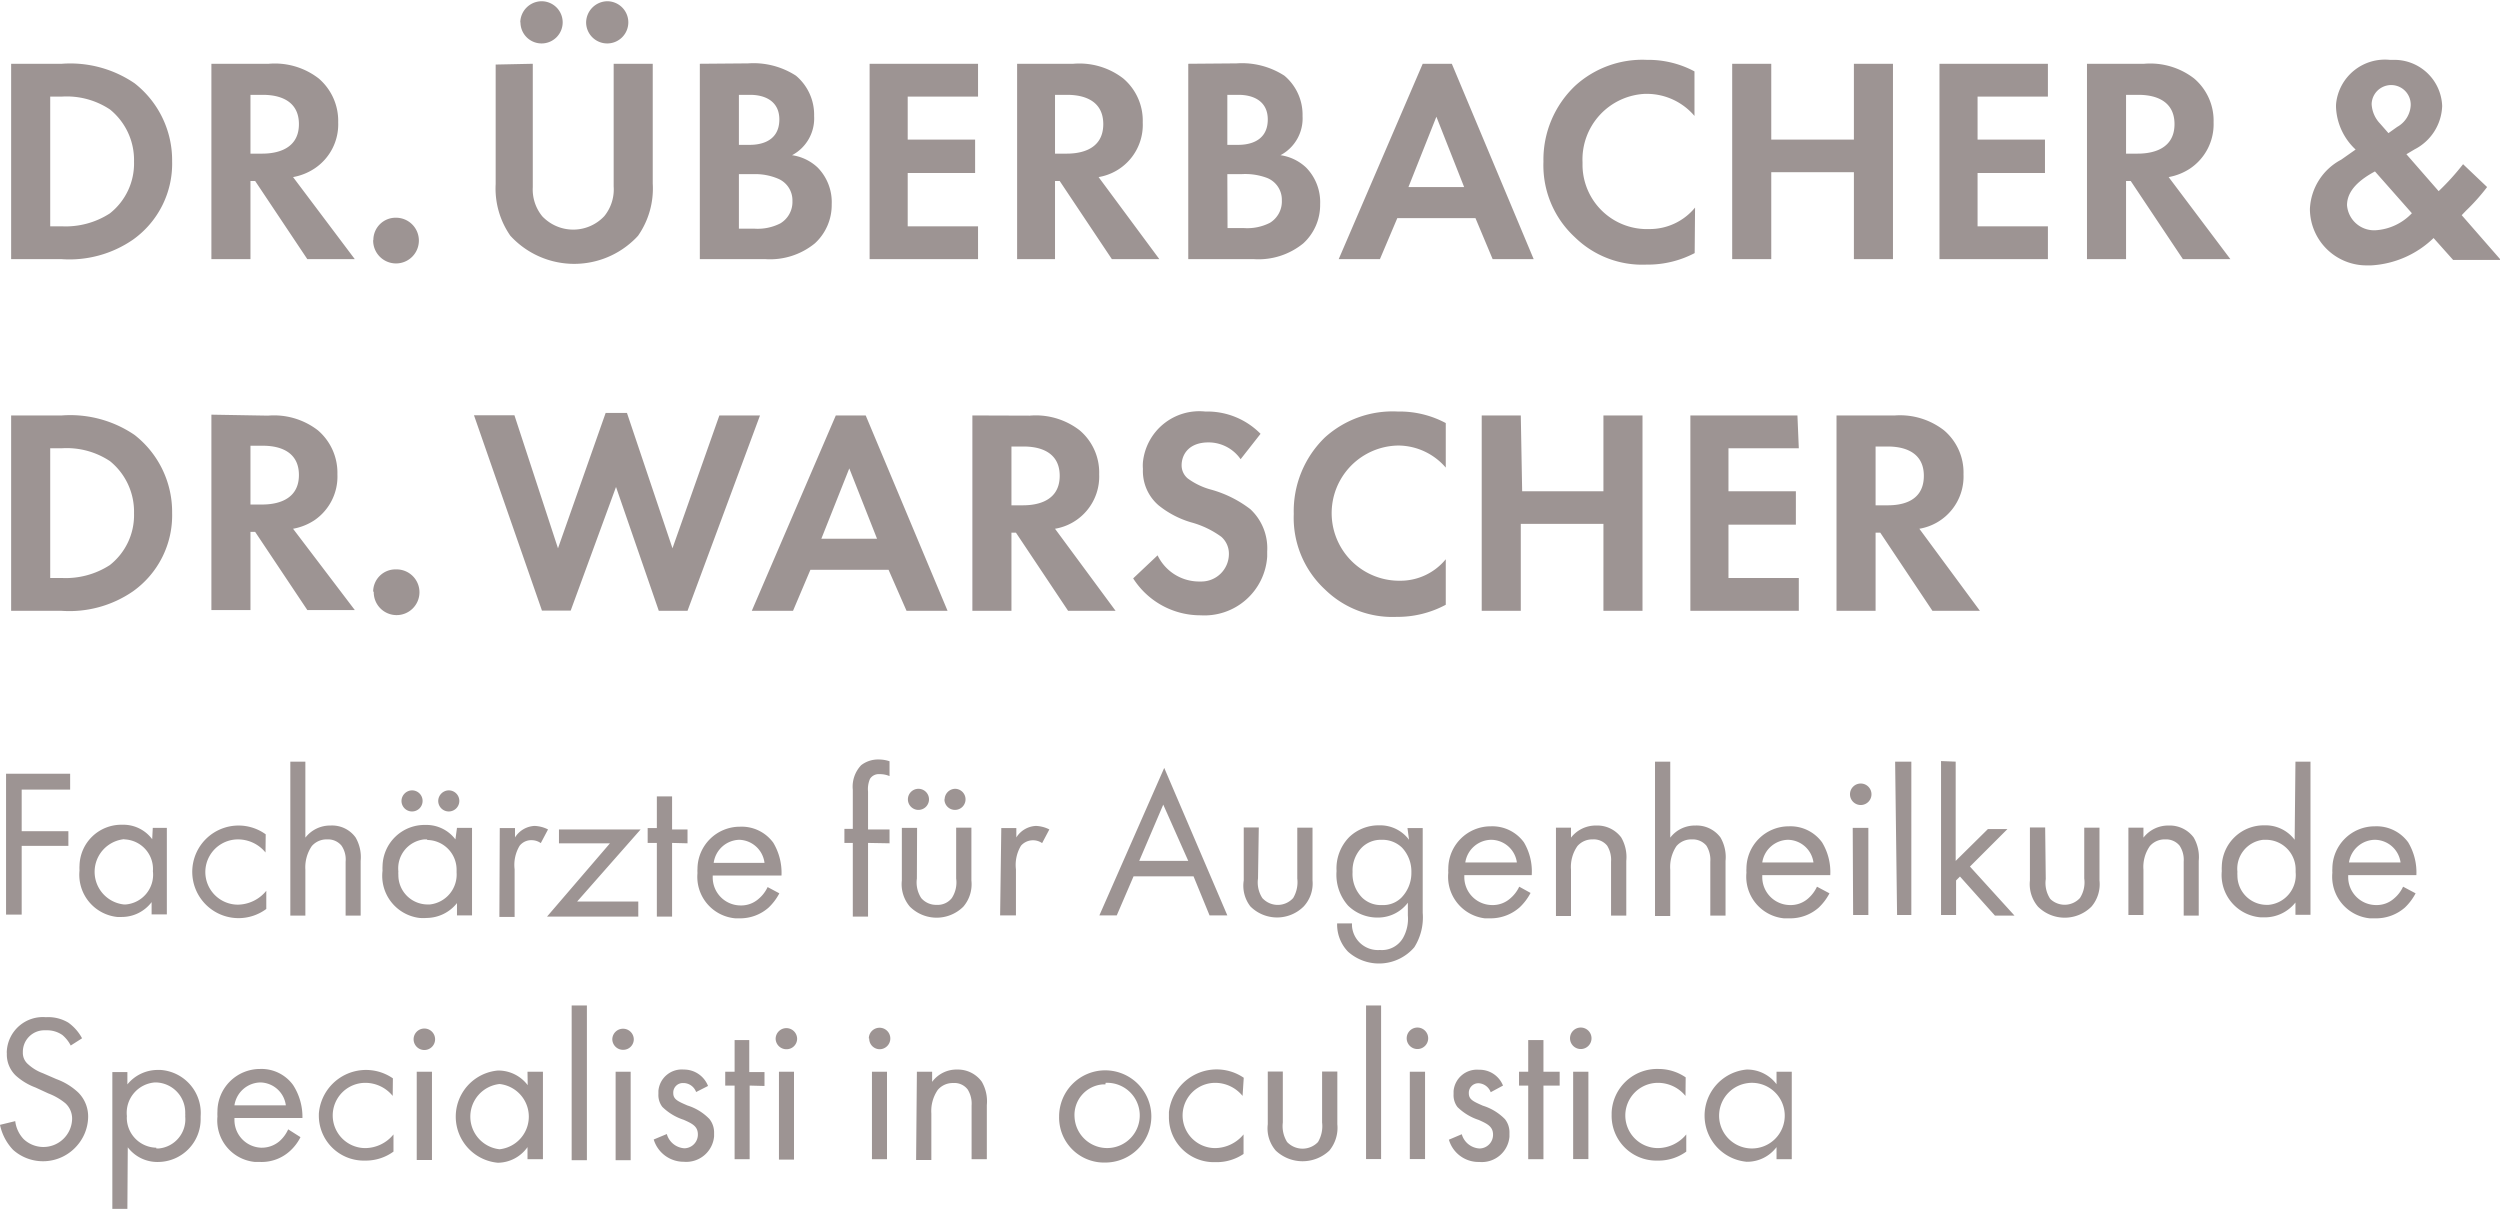
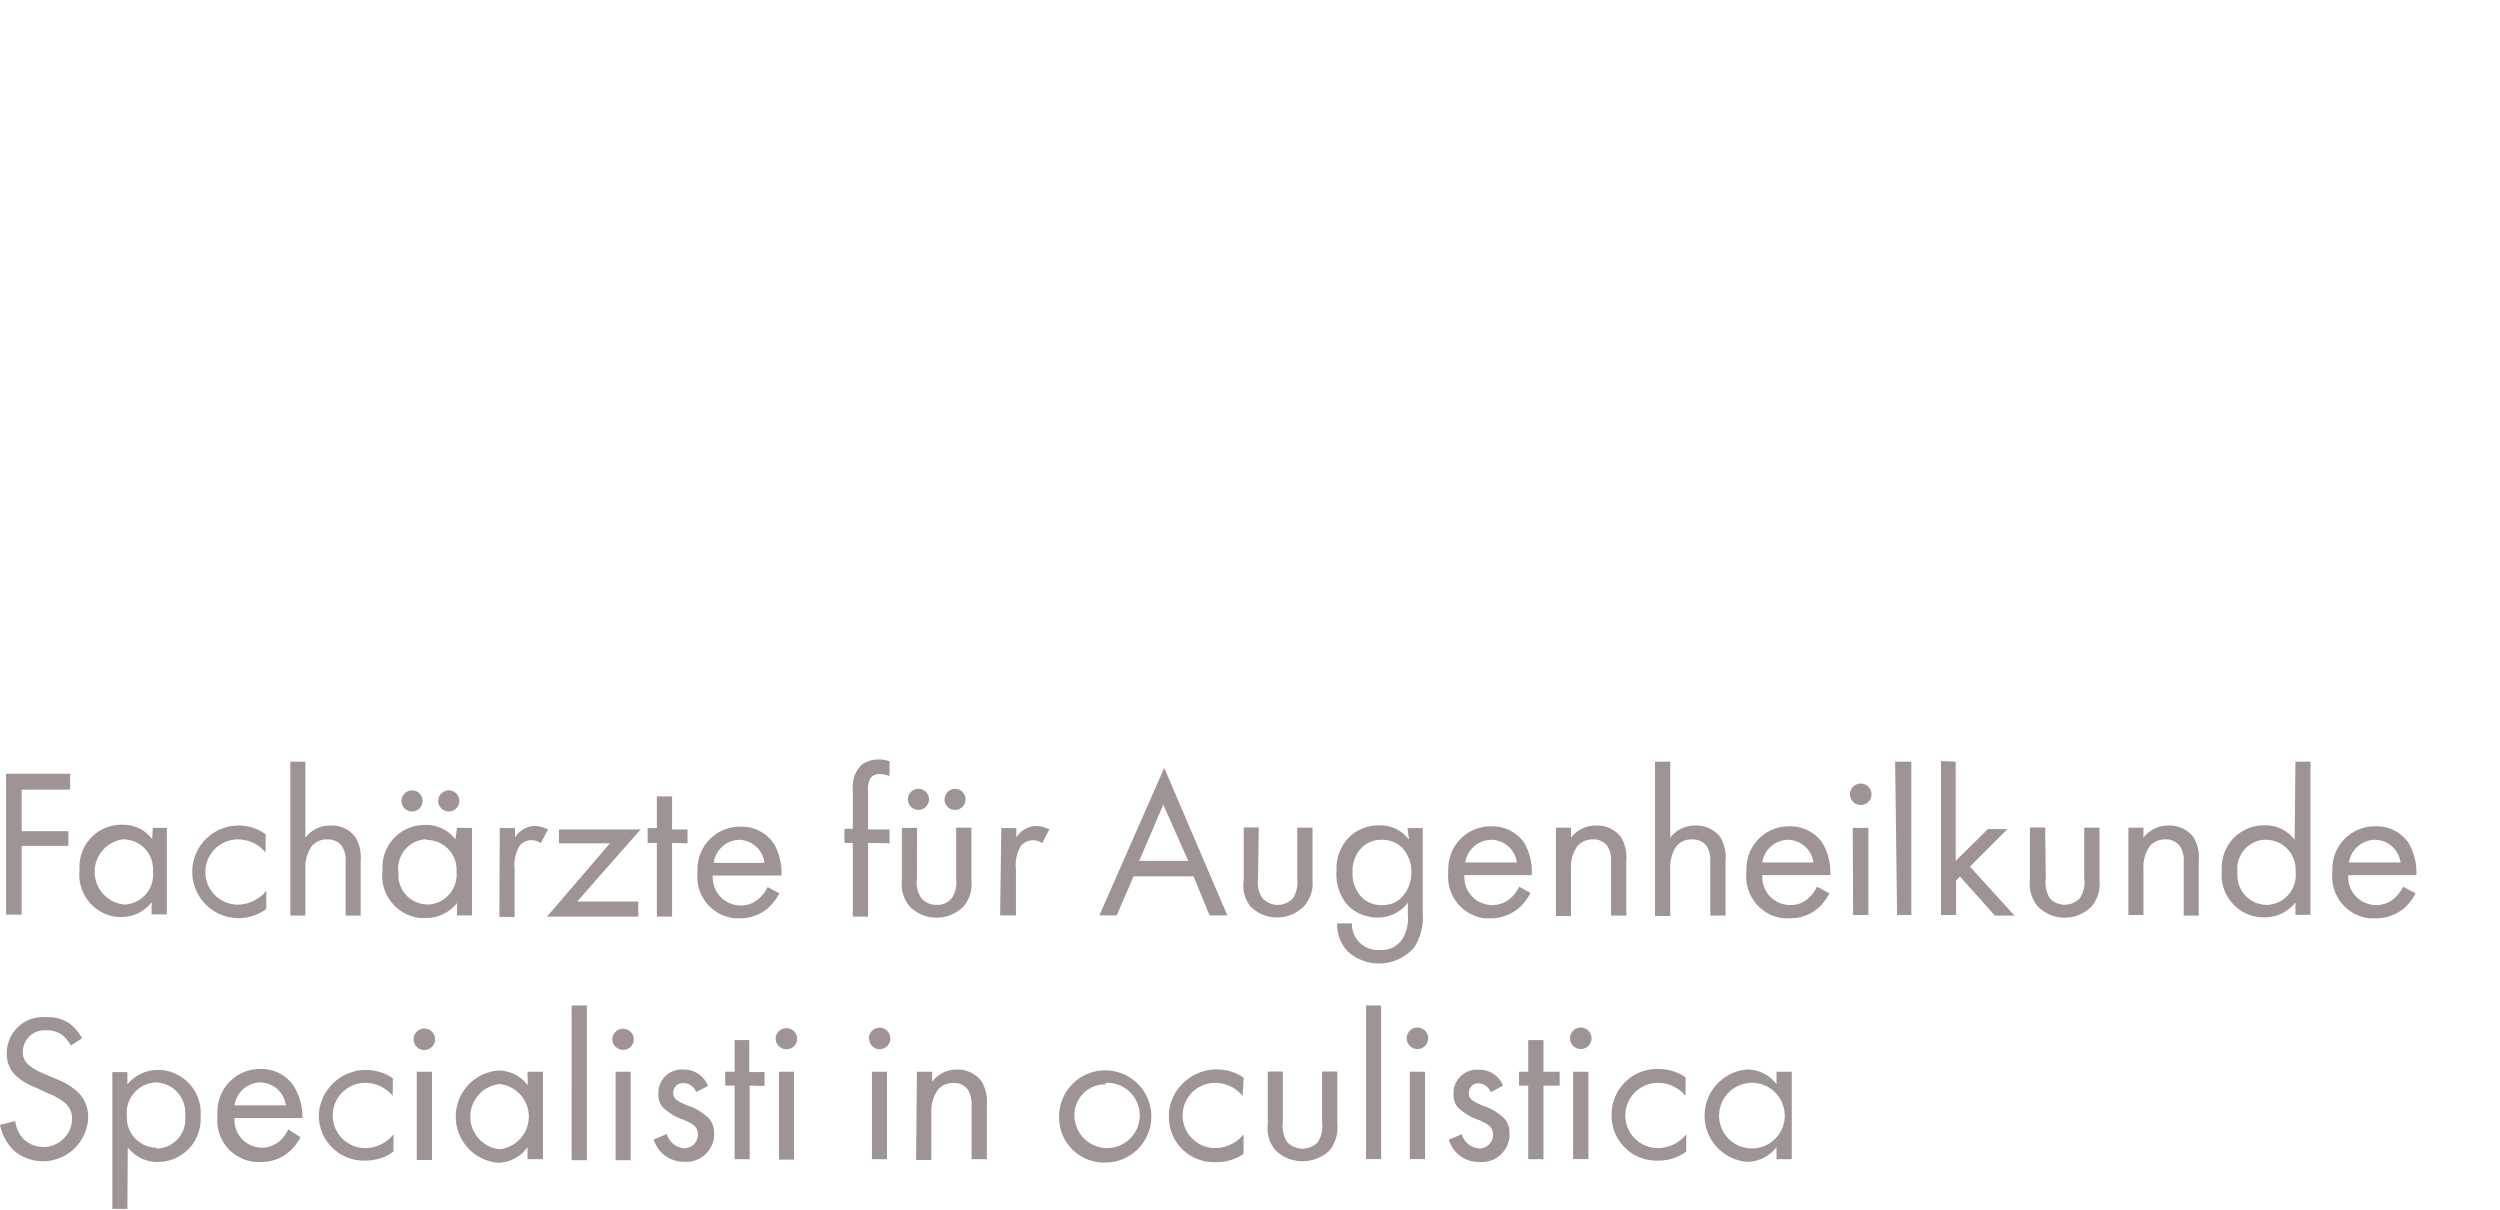
<svg xmlns="http://www.w3.org/2000/svg" width="188" height="91" viewBox="0 0 127.96 61.81">
  <path fill="#9d9493" d="M89.48,55.37A1.68,1.68,0,1,1,88,56.86a1.68,1.68,0,0,1,1.49-1.49m1.44.06a1.88,1.88,0,0,0-1.53-.75,2.37,2.37,0,0,0,0,4.72,1.88,1.88,0,0,0,1.53-.75v.62h.78V54.79h-.78Zm-4.65-.35a2.45,2.45,0,0,0-1.39-.43,2.33,2.33,0,0,0-2.4,2.24V57a2.29,2.29,0,0,0,2.24,2.34h.16a2.41,2.41,0,0,0,1.42-.46V58a1.9,1.9,0,0,1-1.45.7,1.67,1.67,0,1,1,0-3.34,1.82,1.82,0,0,1,1.41.67Zm-5.92-2a.55.55,0,1,0,.55-.55.55.55,0,0,0-.55.55h0m.16,6.18h.78V54.79h-.78Zm-.69-3.76v-.71H79V53.17h-.78v1.62h-.47v.71h.47v3.77H79V55.5Zm-2.9,0a1.29,1.29,0,0,0-1.23-.81,1.2,1.2,0,0,0-1.3,1.09v.16a1,1,0,0,0,.2.66,2.78,2.78,0,0,0,1.09.66c.42.19.73.33.73.75a.7.7,0,0,1-.69.71h0a1,1,0,0,1-.91-.73l-.66.28a1.58,1.58,0,0,0,1.56,1.14,1.42,1.42,0,0,0,1.54-1.29v-.18a1.09,1.09,0,0,0-.23-.72,2.7,2.7,0,0,0-1.13-.69c-.5-.22-.72-.32-.72-.64a.49.49,0,0,1,.49-.51h0a.7.7,0,0,1,.63.46ZM72,53.08a.55.55,0,1,0,.55-.55.55.55,0,0,0-.55.55h0m.16,6.18h.78V54.79h-.78Zm-2.24,0h.77V51.4h-.77Zm-4.26-4.48h-.77v2.7a1.74,1.74,0,0,0,.41,1.35,2,2,0,0,0,2.74,0,1.83,1.83,0,0,0,.41-1.35v-2.7h-.78v2.61a1.59,1.59,0,0,1-.21,1,1.09,1.09,0,0,1-1.58,0,1.53,1.53,0,0,1-.22-1Zm-2,.32a2.46,2.46,0,0,0-3.83,1.76v.22a2.3,2.3,0,0,0,2.26,2.34h.14A2.46,2.46,0,0,0,63.65,59V58a1.91,1.91,0,0,1-1.45.7,1.67,1.67,0,0,1,0-3.34,1.81,1.81,0,0,1,1.4.67Zm-7.07.26A1.67,1.67,0,1,1,55,57.12v0a1.57,1.57,0,0,1,1.44-1.68h.14m0,4a2.36,2.36,0,1,0-2.37-2.35v0a2.3,2.3,0,0,0,2.25,2.35h.12m-9.69-.13h.78V56.93A1.91,1.91,0,0,1,48,55.72a1,1,0,0,1,.79-.35.85.85,0,0,1,.74.33,1.37,1.37,0,0,1,.2.82v2.75h.78V56.5a2,2,0,0,0-.26-1.2A1.51,1.51,0,0,0,49,54.68a1.55,1.55,0,0,0-1.29.63v-.52h-.78Zm-2.4-6.22a.54.54,0,0,0,.53.55h0a.55.55,0,0,0,.55-.55h0a.55.55,0,0,0-.55-.55h0a.55.55,0,0,0-.55.55h0m.16,6.18h.77V54.79h-.77Zm-4.93-6.18a.55.55,0,0,0,.55.55h0a.54.54,0,0,0,.55-.53v0a.55.55,0,0,0-.55-.55h0a.55.55,0,0,0-.55.55h0m.17,6.18h.77V54.79h-.77Zm-.74-3.77v-.71h-.78V53.17H37.6v1.62h-.48v.71h.48v3.77h.77V55.5Zm-2.89,0A1.32,1.32,0,0,0,35,54.68a1.2,1.2,0,0,0-1.3,1.09v.16a1,1,0,0,0,.2.66,2.78,2.78,0,0,0,1.09.66c.43.19.73.33.73.75a.7.7,0,0,1-.69.71h0a1,1,0,0,1-.9-.73l-.67.28A1.6,1.6,0,0,0,35,59.4a1.43,1.43,0,0,0,1.55-1.3v-.17a1.1,1.1,0,0,0-.24-.72,2.67,2.67,0,0,0-1.12-.69c-.51-.22-.73-.32-.73-.64a.49.49,0,0,1,.49-.51H35a.7.7,0,0,1,.63.46Zm-4.9-2.4a.55.55,0,0,0,.55.55h0a.54.54,0,0,0,.55-.53v0a.55.55,0,0,0-.55-.55h0a.55.55,0,0,0-.55.55h0m.17,6.18h.77V54.79h-.77Zm-2.25,0h.78V51.4h-.78Zm-3.69-3.9a1.68,1.68,0,0,1,0,3.34,1.68,1.68,0,0,1,0-3.34m1.44.06a1.88,1.88,0,0,0-1.53-.75,2.37,2.37,0,0,0,0,4.72A1.88,1.88,0,0,0,27,58.65v.62h.79V54.79H27Zm-5.84-2.35a.55.55,0,1,0,.55-.55.55.55,0,0,0-.55.55h0m.16,6.18h.78V54.79h-.78Zm-1.22-4.18a2.42,2.42,0,0,0-3.79,1.81V57a2.3,2.3,0,0,0,2.26,2.34h.14a2.41,2.41,0,0,0,1.42-.46V58a1.88,1.88,0,0,1-1.44.7,1.67,1.67,0,0,1,0-3.34,1.81,1.81,0,0,1,1.4.67ZM12,56.51a1.37,1.37,0,0,1,1.32-1.17,1.34,1.34,0,0,1,1.31,1.17Zm2.75,1.23a1.76,1.76,0,0,1-.46.62,1.4,1.4,0,0,1-.92.32A1.42,1.42,0,0,1,12,57.24v-.08h3.48A3,3,0,0,0,15,55.47a2,2,0,0,0-1.69-.82,2.18,2.18,0,0,0-2.18,2.18,2.09,2.09,0,0,0,0,.25,2.13,2.13,0,0,0,1.93,2.33h.28a2.15,2.15,0,0,0,1.49-.55,2.42,2.42,0,0,0,.55-.72ZM8,58.68a1.54,1.54,0,0,1-1.51-1.55.41.41,0,0,0,0-.11,1.56,1.56,0,0,1,1.43-1.68H8a1.54,1.54,0,0,1,1.48,1.6.71.71,0,0,1,0,.14,1.5,1.5,0,0,1-1.36,1.64H8m-1.46-.06a1.9,1.9,0,0,0,1.57.75,2.19,2.19,0,0,0,2.16-2.2s0-.09,0-.14a2.21,2.21,0,0,0-2.05-2.37H8.06a2,2,0,0,0-1.54.74v-.63H5.75v7h.77ZM4.2,53.08a2.34,2.34,0,0,0-.7-.8A2,2,0,0,0,2.35,52a1.85,1.85,0,0,0-2,1.71.76.76,0,0,0,0,.15A1.49,1.49,0,0,0,.82,55a3.17,3.17,0,0,0,1,.6l.65.3a3.13,3.13,0,0,1,.87.5,1.06,1.06,0,0,1,.35.84,1.47,1.47,0,0,1-2.48,1,1.61,1.61,0,0,1-.43-.92L0,57.51a2.64,2.64,0,0,0,.67,1.28,2.3,2.3,0,0,0,3.26-.2,2.28,2.28,0,0,0,.58-1.43A1.73,1.73,0,0,0,4,55.85a3.26,3.26,0,0,0-1.11-.68l-.69-.3a2.28,2.28,0,0,1-.76-.46.76.76,0,0,1-.27-.62,1.1,1.1,0,0,1,1.08-1.12h.13a1.38,1.38,0,0,1,.81.24,1.74,1.74,0,0,1,.43.54Z" />
  <path fill="#9d9493" d="M120.23,44.08a1.36,1.36,0,0,1,1.32-1.16,1.34,1.34,0,0,1,1.32,1.16ZM123,45.32a1.76,1.76,0,0,1-.47.61,1.33,1.33,0,0,1-.91.33,1.43,1.43,0,0,1-1.43-1.45v-.08h3.49a3,3,0,0,0-.42-1.68,2,2,0,0,0-1.7-.82,2.17,2.17,0,0,0-2.18,2.16,1.48,1.48,0,0,0,0,.21,2.14,2.14,0,0,0,1.92,2.34h.29a2.24,2.24,0,0,0,1.5-.55,2.8,2.8,0,0,0,.55-.73Zm-7-2.4a1.52,1.52,0,0,1,1.5,1.52c0,.05,0,.09,0,.14a1.53,1.53,0,0,1-1.39,1.67H116a1.5,1.5,0,0,1-1.48-1.52,1,1,0,0,1,0-.17,1.49,1.49,0,0,1,1.32-1.64H116m1.45,0a1.86,1.86,0,0,0-1.54-.74,2.15,2.15,0,0,0-2.19,2.11,1.77,1.77,0,0,0,0,.23,2.17,2.17,0,0,0,2,2.37h.23a2,2,0,0,0,1.54-.76v.63h.77V38.92h-.77Zm-8.51,3.85h.77V44.45a1.86,1.86,0,0,1,.33-1.21,1,1,0,0,1,.79-.34.89.89,0,0,1,.73.32,1.31,1.31,0,0,1,.21.82V46.8h.77V44a2,2,0,0,0-.26-1.2,1.53,1.53,0,0,0-1.28-.61,1.6,1.6,0,0,0-1.29.62v-.51h-.77Zm-4.26-4.48h-.78V45a1.77,1.77,0,0,0,.41,1.34,1.94,1.94,0,0,0,2.74,0h0a1.77,1.77,0,0,0,.41-1.34v-2.7h-.78V44.9a1.47,1.47,0,0,1-.22,1A1.06,1.06,0,0,1,105,46a.46.46,0,0,1-.07-.07,1.47,1.47,0,0,1-.22-1Zm-5.33-3.4v7.88h.77V45l.2-.2,1.79,2h1l-2.28-2.51,1.92-1.92h-1L100.1,44V38.92Zm-2.25,7.88h.73V38.92H97Zm-2.41-6.18a.55.55,0,1,0,.55-.55.55.55,0,0,0-.55.55h0m.16,6.18h.78V42.31h-.8ZM90.2,44.08a1.36,1.36,0,0,1,1.32-1.16,1.34,1.34,0,0,1,1.3,1.16ZM93,45.32a1.82,1.82,0,0,1-.46.61,1.34,1.34,0,0,1-.92.33,1.43,1.43,0,0,1-1.42-1.46v-.07h3.48a2.93,2.93,0,0,0-.42-1.68,2,2,0,0,0-1.69-.82,2.17,2.17,0,0,0-2.18,2.16,1.48,1.48,0,0,0,0,.21,2.14,2.14,0,0,0,1.92,2.34h.29a2.2,2.2,0,0,0,1.49-.55,2.8,2.8,0,0,0,.55-.73Zm-8.29,1.5h.78V44.45a1.92,1.92,0,0,1,.32-1.21,1,1,0,0,1,.79-.34.91.91,0,0,1,.74.32,1.37,1.37,0,0,1,.2.82V46.8h.78V44a2,2,0,0,0-.26-1.2,1.52,1.52,0,0,0-1.29-.61,1.58,1.58,0,0,0-1.28.62V38.92h-.78Zm-5.07,0h.77V44.45a1.86,1.86,0,0,1,.33-1.21,1,1,0,0,1,.78-.34.88.88,0,0,1,.74.32,1.37,1.37,0,0,1,.2.82V46.8h.78V44a2,2,0,0,0-.26-1.2,1.53,1.53,0,0,0-1.28-.61,1.6,1.6,0,0,0-1.29.62v-.51h-.77ZM75,44.08a1.36,1.36,0,0,1,1.32-1.16,1.34,1.34,0,0,1,1.32,1.16Zm2.76,1.24a1.76,1.76,0,0,1-.47.61,1.34,1.34,0,0,1-.92.33,1.43,1.43,0,0,1-1.42-1.46v-.07H78.4A2.92,2.92,0,0,0,78,43.05a2,2,0,0,0-1.69-.82,2.17,2.17,0,0,0-2.18,2.16,1.48,1.48,0,0,0,0,.21A2.14,2.14,0,0,0,76,46.94h.29a2.24,2.24,0,0,0,1.5-.57,2.8,2.8,0,0,0,.55-.73Zm-7-2.4a1.44,1.44,0,0,1,1,.4,1.78,1.78,0,0,1,.48,1.26,1.81,1.81,0,0,1-.51,1.3,1.32,1.32,0,0,1-1,.38,1.37,1.37,0,0,1-1-.37,1.72,1.72,0,0,1-.5-1.32,1.69,1.69,0,0,1,.45-1.23,1.38,1.38,0,0,1,1-.42m1.44,0a1.84,1.84,0,0,0-1.53-.74,2.17,2.17,0,0,0-1.53.6,2.29,2.29,0,0,0-.65,1.74A2.38,2.38,0,0,0,69,46.29a2.14,2.14,0,0,0,1.53.61,1.91,1.91,0,0,0,1.53-.76v.65a2,2,0,0,1-.24,1.14,1.25,1.25,0,0,1-1.19.63,1.33,1.33,0,0,1-1.43-1.23V47.2h-.76A2,2,0,0,0,69,48.65a2.38,2.38,0,0,0,3.39-.23,2.86,2.86,0,0,0,.43-1.76V42.32h-.78Zm-7.69-.63h-.77V45A1.73,1.73,0,0,0,64,46.33a1.93,1.93,0,0,0,2.73,0h0A1.73,1.73,0,0,0,67.18,45v-2.7H66.4V44.9a1.59,1.59,0,0,1-.21,1,1.06,1.06,0,0,1-1.51.07.46.46,0,0,1-.07-.07,1.47,1.47,0,0,1-.22-1ZM58.31,44l1.23-2.88L60.82,44Zm3.6,2.79h.91l-3.23-7.55-3.32,7.55h.89l.86-2h3.07Zm-10.72,0H52V44.43a1.9,1.9,0,0,1,.26-1.21.82.82,0,0,1,1.08-.13l.37-.7a1.64,1.64,0,0,0-.69-.18,1.25,1.25,0,0,0-1,.59v-.48h-.77Zm-2.85-5.94a.54.54,0,1,0,.54-.54h0a.55.55,0,0,0-.53.54m-1.88,0a.54.54,0,1,0,.54-.54.54.54,0,0,0-.54.54m.47,1.46h-.78V45a1.77,1.77,0,0,0,.41,1.34,1.94,1.94,0,0,0,2.74,0h0A1.77,1.77,0,0,0,49.72,45v-2.7h-.78V44.9a1.47,1.47,0,0,1-.22,1,.92.92,0,0,1-.78.35,1,1,0,0,1-.79-.35,1.47,1.47,0,0,1-.22-1Zm-1.41.79v-.71h-1.1V40.45a1.31,1.31,0,0,1,.1-.65.53.53,0,0,1,.49-.24,1.25,1.25,0,0,1,.51.1V38.9a1.71,1.71,0,0,0-.55-.09,1.41,1.41,0,0,0-.9.29,1.59,1.59,0,0,0-.43,1.26v2h-.43v.72h.43v3.77h.78V43.08Zm-9,1a1.36,1.36,0,0,1,1.3-1.18,1.34,1.34,0,0,1,1.3,1.18Zm2.76,1.24a1.76,1.76,0,0,1-.47.61,1.34,1.34,0,0,1-.92.33,1.43,1.43,0,0,1-1.42-1.46v-.07H40a3,3,0,0,0-.42-1.68,2,2,0,0,0-1.7-.82,2.17,2.17,0,0,0-2.18,2.16,1.48,1.48,0,0,0,0,.21,2.13,2.13,0,0,0,1.94,2.32h.21a2.2,2.2,0,0,0,1.49-.55,2.8,2.8,0,0,0,.55-.73Zm-4.1-2.24v-.71H34.4V40.7h-.78v1.62h-.47v.76h.47v3.77h.78V43.08Zm-2.4-.71H28.61v.71h2.61L28,46.85h4.67v-.77H29.54Zm-7.23,4.48h.78V44.43a1.9,1.9,0,0,1,.26-1.21.76.76,0,0,1,.63-.28.81.81,0,0,1,.45.15l.37-.7a1.64,1.64,0,0,0-.69-.18,1.25,1.25,0,0,0-1,.59v-.48h-.78Zm-3.13-5.94a.54.54,0,1,0,.54-.54h0a.55.55,0,0,0-.54.54m-1.88,0a.54.54,0,1,0,.54-.54h0a.55.55,0,0,0-.54.54m1.32,2a1.52,1.52,0,0,1,1.5,1.52s0,.09,0,.14A1.54,1.54,0,0,1,22,46.23h-.13a1.5,1.5,0,0,1-1.48-1.52,1,1,0,0,1,0-.17,1.49,1.49,0,0,1,1.32-1.64h.15m1.45,0a1.86,1.86,0,0,0-1.54-.74,2.15,2.15,0,0,0-2.19,2.11,1.77,1.77,0,0,0,0,.23,2.17,2.17,0,0,0,1.89,2.42,2.41,2.41,0,0,0,.38,0,2,2,0,0,0,1.54-.76v.63h.77V42.31h-.77Zm-8.45,3.9h.77V44.45a1.93,1.93,0,0,1,.33-1.21,1,1,0,0,1,.79-.34.89.89,0,0,1,.73.32,1.25,1.25,0,0,1,.21.82V46.8h.77V44a2,2,0,0,0-.26-1.2,1.48,1.48,0,0,0-1.28-.61,1.6,1.6,0,0,0-1.29.62V38.92h-.77ZM13.6,42.64a2.37,2.37,0,1,0-1.4,4.29h0a2.38,2.38,0,0,0,1.43-.47v-.93a1.91,1.91,0,0,1-1.45.71,1.67,1.67,0,1,1,0-3.34,1.82,1.82,0,0,1,1.41.67Zm-7.21.26a1.52,1.52,0,0,1,1.44,1.58.22.22,0,0,0,0,.08,1.53,1.53,0,0,1-1.39,1.67h-.1a1.68,1.68,0,0,1,0-3.34m1.45,0a1.84,1.84,0,0,0-1.53-.74,2.14,2.14,0,0,0-2.19,2.09,2.09,2.09,0,0,0,0,.25A2.17,2.17,0,0,0,6,46.87h.23a1.91,1.91,0,0,0,1.53-.76v.63h.78V42.31H7.82ZM3.59,39.54H.31v7.21h.8V43.23H3.5v-.75H1.11V40.35H3.59Z" />
-   <path fill="#9d9493" d="M96,22.79h.58c.36,0,1.89,0,1.89,1.5S97,25.8,96.57,25.8H96Zm-2-1.59v10h2v-4h.24l2.67,4h2.43L98.24,27a2.71,2.71,0,0,0,2.26-2.79,2.83,2.83,0,0,0-1-2.25A3.67,3.67,0,0,0,97,21.2Zm-2,0H86.52v10h5.55V29.52h-3.6V26.79h3.45V25.08H88.47v-2.2h3.6Zm-14.16,0h-2v10h2V26.75h4.23V31.2h2v-10h-2v3.88H77.91ZM74,28.56a3,3,0,0,1-2.34,1.1,3.46,3.46,0,1,1-.08-6.92A3.23,3.23,0,0,1,74,23.87V21.59A5,5,0,0,0,71.55,21a5.17,5.17,0,0,0-3.73,1.32,5.25,5.25,0,0,0-1.6,3.92,5,5,0,0,0,1.6,3.87,4.93,4.93,0,0,0,3.66,1.4A5.21,5.21,0,0,0,74,30.89Zm-9.48-6.42A3.83,3.83,0,0,0,61.69,21a2.9,2.9,0,0,0-3.19,2.59,2.06,2.06,0,0,0,0,.35,2.31,2.31,0,0,0,.8,1.86,4.81,4.81,0,0,0,1.66.87,4.72,4.72,0,0,1,1.55.74,1.15,1.15,0,0,1,.39.9,1.41,1.41,0,0,1-1.41,1.39h-.14a2.36,2.36,0,0,1-2.1-1.34L58,29.54a4.08,4.08,0,0,0,3.45,1.89,3.22,3.22,0,0,0,3.41-3v-.27A2.73,2.73,0,0,0,64,26a5.88,5.88,0,0,0-2-1,3.59,3.59,0,0,1-1.2-.57.87.87,0,0,1-.32-.68c0-.51.33-1.17,1.38-1.17a2,2,0,0,1,1.64.86Zm-12.75.65h.58c.36,0,1.89,0,1.89,1.5s-1.54,1.51-1.92,1.51h-.55Zm-2-1.59v10h2v-4H52l2.67,4h2.43L54,27a2.71,2.71,0,0,0,2.26-2.79,2.83,2.83,0,0,0-1-2.25,3.67,3.67,0,0,0-2.55-.75Zm-7.73,6.31,1.43-3.6,1.42,3.6ZM46.4,31.2h2.1l-4.19-10H42.78l-4.3,10h2.11l.89-2.1h4ZM31.53,24.86l2.19,6.34h1.47l3.71-10H36.82L34.42,28l-2.33-6.93H31L28.56,28l-2.23-6.81H24.26l3.48,10h1.47Zm-12.4,5.37a1.17,1.17,0,1,0,1.19-1.15h-.05a1.14,1.14,0,0,0-1.17,1.13v0m-6.28-7.46h.59c.36,0,1.89,0,1.89,1.5s-1.55,1.51-1.92,1.51h-.56Zm-2-1.59v10h2v-4h.24l2.67,4h2.43L15,27a2.93,2.93,0,0,0,1.1-.44,2.71,2.71,0,0,0,1.17-2.35,2.86,2.86,0,0,0-1-2.25,3.67,3.67,0,0,0-2.55-.75ZM2.57,22.88h.6a4,4,0,0,1,2.46.66,3.33,3.33,0,0,1,1.23,2.67,3.25,3.25,0,0,1-1.24,2.65,4.16,4.16,0,0,1-2.45.66h-.6Zm-2-1.68v10H3.15a5.73,5.73,0,0,0,3.66-1,4.77,4.77,0,0,0,2-4,5,5,0,0,0-1.92-4,5.84,5.84,0,0,0-3.72-1Z" />
-   <path fill="#9d9493" d="M121.82,6.26a1.55,1.55,0,0,1-.43-1,1,1,0,0,1,2,.06,1.34,1.34,0,0,1-.69,1.11l-.45.32Zm1.63,4.59a2.8,2.8,0,0,1-1.84.87,1.39,1.39,0,0,1-1.48-1.28v0c0-.77.67-1.32,1.43-1.73Zm2.62-2.51a12.56,12.56,0,0,1-1.25,1.38l-1.65-1.89.42-.25A2.59,2.59,0,0,0,125,5.36,2.45,2.45,0,0,0,122.5,3h-.18a2.51,2.51,0,0,0-2.75,2.25,1.93,1.93,0,0,0,0,.24,3.14,3.14,0,0,0,1,2.1l-.74.52a3,3,0,0,0-1.6,2.53,2.9,2.9,0,0,0,2.92,2.88h.21a5,5,0,0,0,3.2-1.4l1,1.12H128l-2-2.29.22-.23a10.37,10.37,0,0,0,1.08-1.21ZM108.82,4.79h.59c.36,0,1.89,0,1.89,1.5s-1.55,1.51-1.92,1.51h-.56Zm-2-1.59v10h2v-4h.24l2.67,4h2.43L111,9a2.93,2.93,0,0,0,1.1-.44A2.73,2.73,0,0,0,113.3,6.2a2.83,2.83,0,0,0-1-2.25,3.67,3.67,0,0,0-2.55-.75Zm-2,0H99.27v10h5.55V11.52h-3.6V8.79h3.45V7.08h-3.45V4.88h3.6Zm-14.16,0h-2v10h2V8.75h4.23V13.2h2V3.2h-2V7.08H90.66Zm-3.9,7.36a3,3,0,0,1-2.34,1.1A3.3,3.3,0,0,1,81,8.43V8.24a3.36,3.36,0,0,1,3.2-3.5h.12a3.2,3.2,0,0,1,2.41,1.13V3.59A5,5,0,0,0,84.3,3a5.11,5.11,0,0,0-3.67,1.32A5.21,5.21,0,0,0,79,8.21a5,5,0,0,0,1.61,3.87,4.93,4.93,0,0,0,3.66,1.4,5.17,5.17,0,0,0,2.47-.59ZM72.09,9.51l1.43-3.6,1.42,3.6ZM76.4,13.2h2.1l-4.19-10H72.82l-4.3,10h2.11l.89-2.1h4ZM62.82,8.85h.72a3.17,3.17,0,0,1,1.33.2,1.2,1.2,0,0,1,.74,1.14A1.28,1.28,0,0,1,65,11.34a2.55,2.55,0,0,1-1.33.27h-.84Zm0-4.06h.57c.79,0,1.5.34,1.5,1.26,0,1.27-1.22,1.3-1.52,1.3h-.55Zm-2-1.59v10h3.36a3.62,3.62,0,0,0,2.53-.81,2.66,2.66,0,0,0,.86-2,2.53,2.53,0,0,0-.72-1.88,2.41,2.41,0,0,0-1.31-.63,2.13,2.13,0,0,0,1.13-2,2.61,2.61,0,0,0-.93-2.07,4,4,0,0,0-2.45-.63ZM54,4.79h.58c.36,0,1.89,0,1.89,1.5S54.94,7.8,54.56,7.8H54ZM52.06,3.2v10H54v-4h.24l2.67,4h2.43L56.23,9A2.71,2.71,0,0,0,58.49,6.2a2.83,2.83,0,0,0-1-2.25,3.67,3.67,0,0,0-2.55-.75Zm-2,0H44.51v10h5.55V11.52h-3.6V8.79h3.45V7.08H46.46V4.88h3.6ZM37.82,8.85h.72a3,3,0,0,1,1.28.23,1.2,1.2,0,0,1,.74,1.14,1.28,1.28,0,0,1-.62,1.15,2.55,2.55,0,0,1-1.33.27h-.79Zm0-4.06h.57c.79,0,1.5.34,1.5,1.26,0,1.27-1.22,1.3-1.52,1.3h-.55Zm-2-1.59v10h3.36a3.62,3.62,0,0,0,2.53-.81,2.66,2.66,0,0,0,.86-2,2.53,2.53,0,0,0-.72-1.88,2.41,2.41,0,0,0-1.31-.63,2.13,2.13,0,0,0,1.13-2,2.61,2.61,0,0,0-.93-2.07,4,4,0,0,0-2.45-.63ZM30,1.08A1.08,1.08,0,1,0,31.07,0,1.1,1.1,0,0,0,30,1.08m-3.36,0A1.08,1.08,0,1,0,27.71,0a1.1,1.1,0,0,0-1.08,1.08M25.37,3.24V9.36A4.23,4.23,0,0,0,26.12,12a4.43,4.43,0,0,0,6.26.28,3.7,3.7,0,0,0,.28-.28,4.23,4.23,0,0,0,.75-2.67V3.2h-2V9.48A2.17,2.17,0,0,1,30.93,11a2.18,2.18,0,0,1-3.08.1.94.94,0,0,1-.1-.1,2.17,2.17,0,0,1-.48-1.49V3.2Zm-6.27,9a1.17,1.17,0,1,0,1.18-1.16h0a1.14,1.14,0,0,0-1.17,1.13v0M12.82,4.79h.59c.36,0,1.89,0,1.89,1.5S13.75,7.8,13.38,7.8h-.56Zm-2-1.59v10h2v-4h.24l2.67,4h2.43L15,9a2.93,2.93,0,0,0,1.1-.44A2.71,2.71,0,0,0,17.31,6.2a2.86,2.86,0,0,0-1-2.25,3.67,3.67,0,0,0-2.55-.75ZM2.57,4.88h.6a4,4,0,0,1,2.46.66A3.33,3.33,0,0,1,6.86,8.21a3.25,3.25,0,0,1-1.24,2.65,4.16,4.16,0,0,1-2.45.66h-.6ZM.57,3.2v10H3.15a5.73,5.73,0,0,0,3.66-1,4.77,4.77,0,0,0,2-4,5,5,0,0,0-1.92-4,5.84,5.84,0,0,0-3.72-1Z" />
</svg>